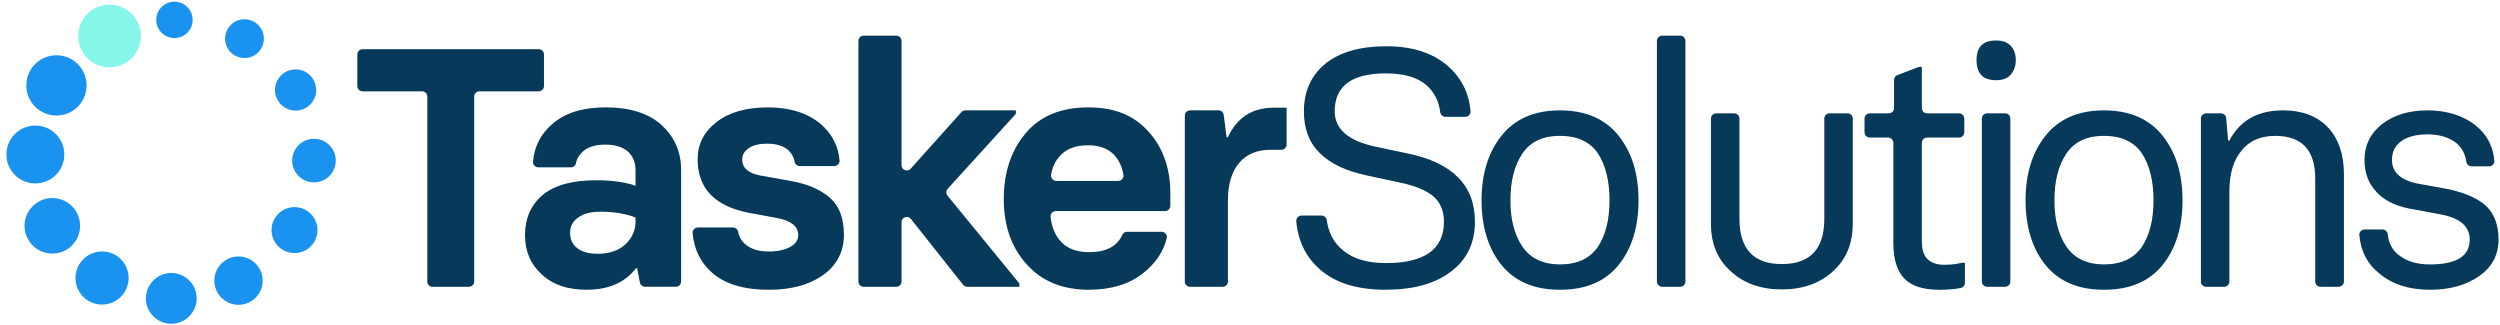
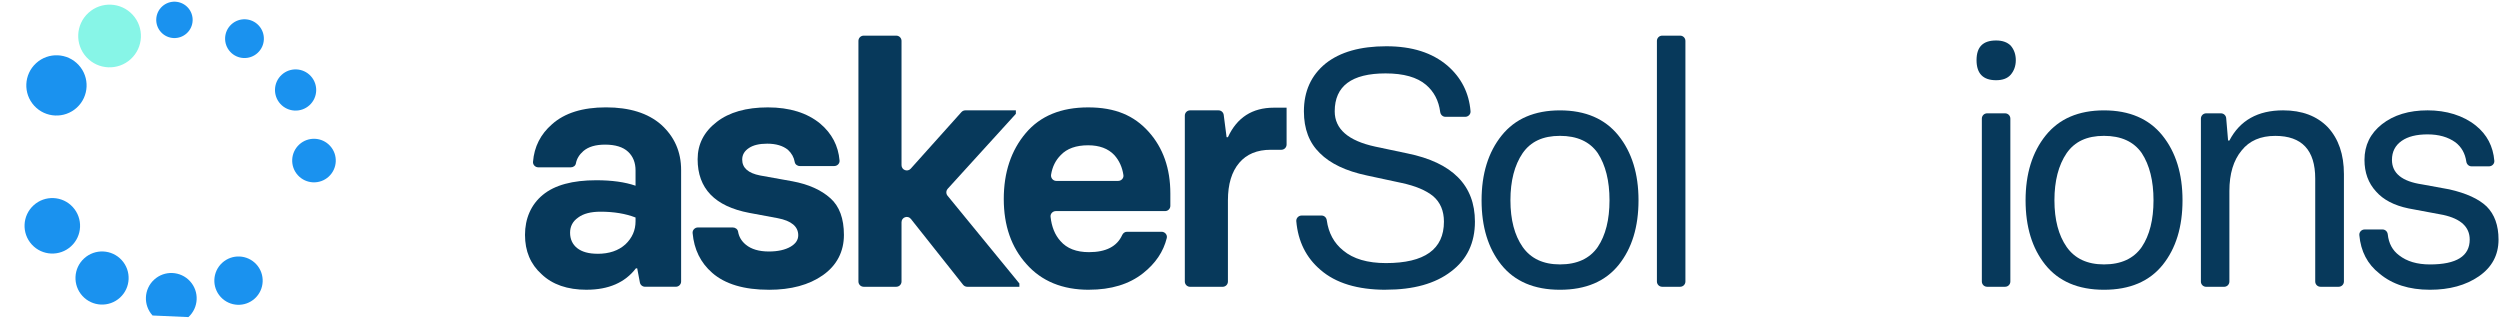
<svg xmlns="http://www.w3.org/2000/svg" width="315" height="41" viewBox="0 0 315 41" fill="none">
  <g clip-path="url(#clip0_5407_1668)">
-     <path d="M53.84 35.471V12.167C53.84 11.801 53.543 11.505 53.177 11.505H45.687C45.321 11.505 45.024 11.209 45.024 10.843V6.863C45.024 6.497 45.321 6.201 45.687 6.201H67.878C68.244 6.201 68.54 6.497 68.54 6.863V10.843C68.54 11.209 68.244 11.505 67.878 11.505H60.411C60.045 11.505 59.748 11.801 59.748 12.167V35.471C59.748 35.837 59.452 36.133 59.086 36.133H54.499C54.133 36.133 53.836 35.837 53.836 35.471H53.84Z" fill="#07395B" />
    <path d="M73.917 36.509C71.493 36.509 69.603 35.854 68.238 34.546C66.846 33.295 66.15 31.645 66.15 29.599C66.15 27.552 66.903 25.772 68.404 24.548C69.892 23.323 72.136 22.711 75.129 22.711C77.106 22.711 78.754 22.941 80.079 23.4V21.48C80.079 20.492 79.766 19.707 79.14 19.121C78.501 18.522 77.532 18.223 76.237 18.223C75.039 18.223 74.127 18.495 73.501 19.038C72.985 19.487 72.672 20.006 72.562 20.595C72.509 20.888 72.226 21.084 71.926 21.084H67.825C67.449 21.084 67.129 20.765 67.159 20.389C67.312 18.489 68.111 16.912 69.553 15.657C71.141 14.236 73.408 13.528 76.36 13.528C79.313 13.528 81.637 14.25 83.295 15.697C84.979 17.215 85.821 19.121 85.821 21.417V35.468C85.821 35.834 85.525 36.13 85.159 36.13H81.274C80.954 36.13 80.681 35.904 80.625 35.591L80.289 33.814H80.122C78.744 35.608 76.677 36.506 73.92 36.506L73.917 36.509ZM75.295 31.978C76.757 31.978 77.925 31.582 78.804 30.787C79.653 29.981 80.079 29.013 80.079 27.885V27.406C78.827 26.92 77.356 26.674 75.671 26.674C74.446 26.674 73.507 26.917 72.852 27.406C72.169 27.878 71.83 28.521 71.83 29.326C71.83 30.131 72.129 30.793 72.728 31.266C73.328 31.738 74.183 31.974 75.298 31.974L75.295 31.978Z" fill="#07395B" />
    <path d="M96.88 36.51C93.747 36.51 91.367 35.801 89.739 34.38C88.274 33.102 87.452 31.432 87.269 29.366C87.236 28.986 87.555 28.66 87.935 28.66H92.329C92.642 28.66 92.942 28.867 92.995 29.176C93.105 29.835 93.431 30.387 93.977 30.833C94.673 31.405 95.641 31.688 96.88 31.688C98.008 31.688 98.92 31.485 99.616 31.083C100.255 30.707 100.578 30.228 100.578 29.642C100.578 28.544 99.723 27.825 98.008 27.493L94.416 26.824C90.072 26.002 87.901 23.749 87.901 20.063C87.901 18.169 88.7 16.606 90.302 15.368C91.876 14.143 94.027 13.531 96.753 13.531C99.48 13.531 101.693 14.213 103.351 15.578C104.816 16.819 105.625 18.366 105.785 20.226C105.818 20.602 105.498 20.921 105.119 20.921H100.775C100.468 20.921 100.185 20.715 100.135 20.415C100.036 19.826 99.749 19.311 99.28 18.875C98.641 18.359 97.769 18.103 96.67 18.103C95.681 18.103 94.916 18.283 94.373 18.645C93.8 19.021 93.517 19.507 93.517 20.106C93.517 21.151 94.27 21.816 95.771 22.109L99.843 22.841C101.86 23.217 103.454 23.926 104.623 24.971C105.765 25.985 106.334 27.529 106.334 29.605C106.334 31.682 105.449 33.438 103.681 34.676C101.94 35.901 99.673 36.513 96.873 36.513L96.88 36.51Z" fill="#07395B" />
    <path d="M119.411 23.793C119.191 24.035 119.181 24.401 119.387 24.658L128.442 35.718V36.133H121.871C121.668 36.133 121.478 36.04 121.352 35.884L114.773 27.586C114.384 27.093 113.592 27.369 113.592 27.995V35.471C113.592 35.837 113.295 36.133 112.929 36.133H108.825C108.458 36.133 108.162 35.837 108.162 35.471V5.153C108.162 4.787 108.458 4.491 108.825 4.491H112.929C113.295 4.491 113.592 4.787 113.592 5.153V20.815C113.592 21.42 114.341 21.706 114.747 21.257L121.142 14.123C121.268 13.984 121.448 13.904 121.634 13.904H127.999V14.343L119.404 23.793H119.411Z" fill="#07395B" />
    <path d="M137.207 36.51C133.865 36.51 131.242 35.431 129.334 33.275C127.427 31.159 126.475 28.427 126.475 25.074C126.475 21.72 127.4 18.951 129.251 16.765C131.075 14.609 133.692 13.531 137.104 13.531C140.516 13.531 142.89 14.553 144.727 16.599C146.552 18.632 147.464 21.224 147.464 24.385V25.935C147.464 26.301 147.168 26.598 146.801 26.598H133.033C132.65 26.598 132.33 26.927 132.37 27.306C132.507 28.584 132.923 29.609 133.619 30.374C134.424 31.306 135.623 31.771 137.211 31.771C139.351 31.771 140.743 31.056 141.392 29.622C141.502 29.376 141.728 29.203 141.998 29.203H146.362C146.778 29.203 147.114 29.589 147.014 29.995C146.588 31.712 145.596 33.186 144.035 34.42C142.281 35.811 140.004 36.506 137.207 36.506V36.51ZM133.093 22.794H140.889C141.279 22.794 141.605 22.458 141.552 22.072C141.408 21.071 141.022 20.226 140.403 19.537C139.624 18.715 138.522 18.306 137.104 18.306C135.586 18.306 134.438 18.715 133.659 19.537C133.003 20.192 132.597 21.011 132.437 22.003C132.37 22.412 132.676 22.794 133.093 22.794Z" fill="#07395B" />
    <path d="M149.288 35.471V14.566C149.288 14.2 149.584 13.904 149.951 13.904H153.533C153.865 13.904 154.145 14.15 154.188 14.479L154.551 17.285H154.718C155.859 14.809 157.787 13.568 160.503 13.568H162.111V18.209C162.111 18.575 161.815 18.872 161.449 18.872H160.107C158.396 18.872 157.071 19.421 156.139 20.522C155.194 21.637 154.718 23.207 154.718 25.24V35.475C154.718 35.841 154.421 36.137 154.055 36.137H149.951C149.584 36.137 149.288 35.841 149.288 35.475V35.471Z" fill="#07395B" />
    <path d="M174.632 36.51C171.053 36.51 168.304 35.674 166.383 34.004C164.572 32.464 163.556 30.417 163.333 27.872C163.3 27.489 163.62 27.157 164.003 27.157H166.523C166.859 27.157 167.128 27.416 167.172 27.749C167.395 29.359 168.084 30.63 169.242 31.562C170.507 32.62 172.305 33.149 174.629 33.149C179.502 33.149 181.936 31.409 181.936 27.932C181.936 26.568 181.483 25.496 180.578 24.718C179.672 23.979 178.344 23.423 176.589 23.047L172.225 22.109C169.595 21.553 167.618 20.615 166.296 19.291C164.961 17.997 164.292 16.243 164.292 14.03C164.292 11.498 165.204 9.489 167.029 7.998C168.853 6.551 171.4 5.829 174.672 5.829C177.944 5.829 180.458 6.644 182.379 8.271C184.126 9.788 185.095 11.701 185.288 14.014C185.321 14.393 185.002 14.719 184.619 14.719H182.122C181.783 14.719 181.513 14.456 181.466 14.117C181.28 12.69 180.687 11.548 179.682 10.69C178.554 9.728 176.856 9.249 174.585 9.249C170.311 9.249 168.174 10.843 168.174 14.027C168.174 16.253 169.872 17.734 173.27 18.472L177.322 19.327C183.001 20.482 185.841 23.35 185.841 27.925C185.841 30.61 184.839 32.703 182.835 34.207C180.844 35.738 178.107 36.503 174.629 36.503L174.632 36.51Z" fill="#07395B" />
    <path d="M196.556 36.51C193.313 36.51 190.847 35.458 189.162 33.359C187.504 31.286 186.679 28.581 186.679 25.24C186.679 21.899 187.521 19.181 189.205 17.078C190.903 14.962 193.353 13.907 196.556 13.907C199.758 13.907 202.228 14.965 203.926 17.078C205.611 19.178 206.453 21.899 206.453 25.24C206.453 28.581 205.624 31.286 203.969 33.359C202.285 35.458 199.815 36.51 196.556 36.51ZM196.556 33.315C198.713 33.315 200.301 32.583 201.316 31.123C202.305 29.649 202.798 27.686 202.798 25.237C202.798 22.788 202.305 20.805 201.316 19.288C200.301 17.84 198.713 17.118 196.556 17.118C194.399 17.118 192.874 17.84 191.859 19.288C190.827 20.805 190.314 22.788 190.314 25.237C190.314 27.686 190.83 29.649 191.859 31.123C192.887 32.583 194.455 33.315 196.556 33.315Z" fill="#07395B" />
    <path d="M208.771 35.471V5.153C208.771 4.787 209.067 4.491 209.433 4.491H211.7C212.066 4.491 212.362 4.787 212.362 5.153V35.471C212.362 35.837 212.066 36.133 211.7 36.133H209.433C209.067 36.133 208.771 35.837 208.771 35.471Z" fill="#07395B" />
-     <path d="M230.519 14.28H232.786C233.152 14.28 233.448 14.576 233.448 14.942V28.181C233.448 30.687 232.619 32.683 230.965 34.17C229.307 35.701 227.156 36.466 224.513 36.466C221.87 36.466 219.716 35.701 218.062 34.17C216.404 32.683 215.578 30.683 215.578 28.181V14.942C215.578 14.576 215.874 14.28 216.241 14.28H218.508C218.874 14.28 219.17 14.576 219.17 14.942V27.576C219.17 31.375 220.951 33.272 224.516 33.272C228.082 33.272 229.863 31.372 229.863 27.576V14.942C229.863 14.576 230.159 14.28 230.525 14.28H230.519Z" fill="#07395B" />
-     <path d="M244.327 36.51C242.267 36.51 240.785 36.017 239.88 35.029C239.004 34.067 238.565 32.617 238.565 30.667V17.993C238.565 17.627 238.269 17.331 237.902 17.331H235.592C235.226 17.331 234.93 17.035 234.93 16.669V14.945C234.93 14.579 235.226 14.283 235.592 14.283H237.986C238.352 14.283 238.648 13.987 238.648 13.621V10.081C238.648 9.808 238.818 9.562 239.071 9.465L241.737 8.437H242.154V13.621C242.154 13.987 242.45 14.283 242.816 14.283H246.837C247.204 14.283 247.5 14.579 247.5 14.945V16.669C247.5 17.035 247.204 17.331 246.837 17.331H242.816C242.45 17.331 242.154 17.627 242.154 17.993V30.377C242.154 31.422 242.383 32.171 242.843 32.63C243.329 33.116 244.054 33.362 245.013 33.362C245.805 33.362 246.525 33.279 247.164 33.112H247.58V35.638C247.58 35.954 247.36 36.233 247.051 36.29C246.225 36.44 245.316 36.516 244.324 36.516L244.327 36.51Z" fill="#07395B" />
    <path d="M251.507 10.107C249.866 10.107 249.044 9.266 249.044 7.582C249.044 5.898 249.866 5.1 251.507 5.1C252.3 5.1 252.912 5.316 253.345 5.745C253.778 6.248 253.991 6.86 253.991 7.582C253.991 8.304 253.774 8.916 253.345 9.419C252.942 9.878 252.33 10.107 251.507 10.107ZM249.713 35.471V14.942C249.713 14.576 250.009 14.28 250.376 14.28H252.643C253.009 14.28 253.305 14.576 253.305 14.942V35.471C253.305 35.837 253.009 36.133 252.643 36.133H250.376C250.009 36.133 249.713 35.837 249.713 35.471Z" fill="#07395B" />
    <path d="M265.1 36.51C261.857 36.51 259.391 35.458 257.706 33.359C256.048 31.286 255.223 28.581 255.223 25.24C255.223 21.899 256.065 19.181 257.749 17.078C259.447 14.962 261.897 13.907 265.1 13.907C268.302 13.907 270.772 14.965 272.47 17.078C274.155 19.178 274.997 21.899 274.997 25.24C274.997 28.581 274.168 31.286 272.513 33.359C270.829 35.458 268.359 36.51 265.1 36.51ZM265.1 33.315C267.257 33.315 268.845 32.583 269.86 31.123C270.849 29.649 271.342 27.686 271.342 25.237C271.342 22.788 270.849 20.805 269.86 19.288C268.845 17.84 267.257 17.118 265.1 17.118C262.943 17.118 261.418 17.84 260.403 19.288C259.371 20.805 258.858 22.788 258.858 25.237C258.858 27.686 259.374 29.649 260.403 31.123C261.431 32.583 262.999 33.315 265.1 33.315Z" fill="#07395B" />
    <path d="M277.314 35.471V14.942C277.314 14.576 277.61 14.28 277.976 14.28H279.841C280.183 14.28 280.47 14.543 280.5 14.885L280.739 17.704H280.906C282.227 15.171 284.484 13.904 287.67 13.904C290.051 13.904 291.931 14.613 293.31 16.033C294.661 17.494 295.334 19.464 295.334 21.939V35.471C295.334 35.837 295.037 36.133 294.671 36.133H292.381C292.015 36.133 291.718 35.837 291.718 35.471V22.505C291.718 18.915 290.041 17.121 286.685 17.121C284.834 17.121 283.419 17.733 282.447 18.958C281.415 20.196 280.903 21.899 280.903 24.072V35.475C280.903 35.841 280.606 36.137 280.24 36.137H277.973C277.607 36.137 277.311 35.841 277.311 35.475L277.314 35.471Z" fill="#07395B" />
    <path d="M306.173 36.509C303.543 36.509 301.419 35.827 299.805 34.463C298.303 33.289 297.458 31.672 297.275 29.619C297.242 29.239 297.561 28.913 297.941 28.913H300.204C300.554 28.913 300.824 29.189 300.86 29.539C300.983 30.677 301.459 31.555 302.288 32.171C303.264 32.936 304.559 33.319 306.173 33.319C309.515 33.319 311.183 32.274 311.183 30.188C311.183 28.601 310.068 27.566 307.841 27.077L303.477 26.261C301.666 25.885 300.304 25.177 299.385 24.132C298.41 23.074 297.924 21.746 297.924 20.146C297.924 18.309 298.656 16.815 300.118 15.657C301.606 14.489 303.53 13.904 305.88 13.904C308.231 13.904 310.354 14.543 311.956 15.824C313.357 16.952 314.133 18.432 314.286 20.262C314.316 20.638 314 20.958 313.62 20.958H311.41C311.067 20.958 310.8 20.692 310.754 20.355C310.604 19.327 310.148 18.519 309.386 17.933C308.454 17.264 307.285 16.932 305.877 16.932C304.469 16.932 303.4 17.204 302.618 17.747C301.796 18.319 301.386 19.118 301.386 20.146C301.386 21.829 302.651 22.858 305.188 23.233L308.613 23.859C310.757 24.345 312.322 25.064 313.311 26.009C314.313 27.01 314.815 28.401 314.815 30.184C314.815 32.134 313.986 33.678 312.332 34.819C310.691 35.947 308.637 36.509 306.173 36.509Z" fill="#07395B" />
    <path d="M16.474 7.448C18.084 5.976 18.195 3.477 16.721 1.868C15.248 0.259 12.748 0.149 11.138 1.622C9.529 3.095 9.418 5.593 10.892 7.202C12.365 8.811 14.865 8.921 16.474 7.448Z" fill="#87F5E7" />
    <path d="M9.678 13.562C11.226 12.146 11.332 9.745 9.915 8.198C8.499 6.651 6.096 6.545 4.549 7.961C3.001 9.377 2.895 11.778 4.312 13.325C5.728 14.871 8.131 14.977 9.678 13.562Z" fill="#1A92EF" />
-     <path d="M6.918 22.156C8.405 20.796 8.506 18.489 7.146 17.004C5.785 15.518 3.477 15.416 1.991 16.776C0.505 18.136 0.403 20.443 1.763 21.928C3.124 23.414 5.432 23.516 6.918 22.156Z" fill="#1A92EF" />
    <path d="M8.954 31.032C10.379 29.728 10.477 27.516 9.172 26.091C7.868 24.667 5.655 24.569 4.229 25.873C2.804 27.177 2.706 29.389 4.011 30.814C5.316 32.238 7.529 32.336 8.954 31.032Z" fill="#1A92EF" />
    <path d="M15.121 37.499C16.485 36.251 16.579 34.134 15.33 32.77C14.081 31.407 11.963 31.313 10.598 32.561C9.234 33.809 9.14 35.927 10.389 37.29C11.638 38.654 13.756 38.748 15.121 37.499Z" fill="#1A92EF" />
-     <path d="M23.742 39.953C25.046 38.761 25.135 36.738 23.942 35.435C22.749 34.133 20.726 34.043 19.422 35.236C18.119 36.428 18.03 38.451 19.223 39.753C20.416 41.056 22.439 41.145 23.742 39.953Z" fill="#1A92EF" />
+     <path d="M23.742 39.953C25.046 38.761 25.135 36.738 23.942 35.435C22.749 34.133 20.726 34.043 19.422 35.236C18.119 36.428 18.03 38.451 19.223 39.753Z" fill="#1A92EF" />
    <path d="M32.109 37.607C33.35 36.472 33.435 34.546 32.299 33.306C31.163 32.066 29.237 31.98 27.996 33.116C26.755 34.251 26.67 36.177 27.806 37.417C28.942 38.657 30.868 38.742 32.109 37.607Z" fill="#1A92EF" />
-     <path d="M39.065 31.127C40.245 30.047 40.326 28.216 39.246 27.037C38.166 25.857 36.334 25.776 35.154 26.856C33.974 27.936 33.893 29.767 34.973 30.946C36.053 32.125 37.885 32.206 39.065 31.127Z" fill="#1A92EF" />
    <path d="M41.416 22.256C42.535 21.232 42.612 19.496 41.588 18.378C40.563 17.259 38.826 17.183 37.708 18.206C36.589 19.23 36.512 20.966 37.536 22.085C38.56 23.203 40.297 23.28 41.416 22.256Z" fill="#1A92EF" />
    <path d="M38.998 13.254C40.056 12.286 40.128 10.644 39.16 9.587C38.192 8.53 36.549 8.457 35.492 9.425C34.434 10.393 34.361 12.035 35.329 13.092C36.298 14.149 37.94 14.222 38.998 13.254Z" fill="#1A92EF" />
    <path d="M32.456 6.672C33.451 5.761 33.519 4.217 32.608 3.222C31.697 2.227 30.151 2.159 29.156 3.069C28.16 3.98 28.092 5.525 29.003 6.52C29.915 7.515 31.46 7.583 32.456 6.672Z" fill="#1A92EF" />
    <path d="M23.529 4.195C24.463 3.341 24.527 1.89 23.672 0.957C22.816 0.023 21.366 -0.041 20.431 0.813C19.497 1.668 19.433 3.118 20.288 4.052C21.143 4.986 22.594 5.05 23.529 4.195Z" fill="#1A92EF" />
  </g>
  <defs>
    <clipPath id="clip0_5407_1668">
      <rect width="314.013" height="40.583" fill="white" transform="translate(0.806 0.209)" />
    </clipPath>
  </defs>
</svg>